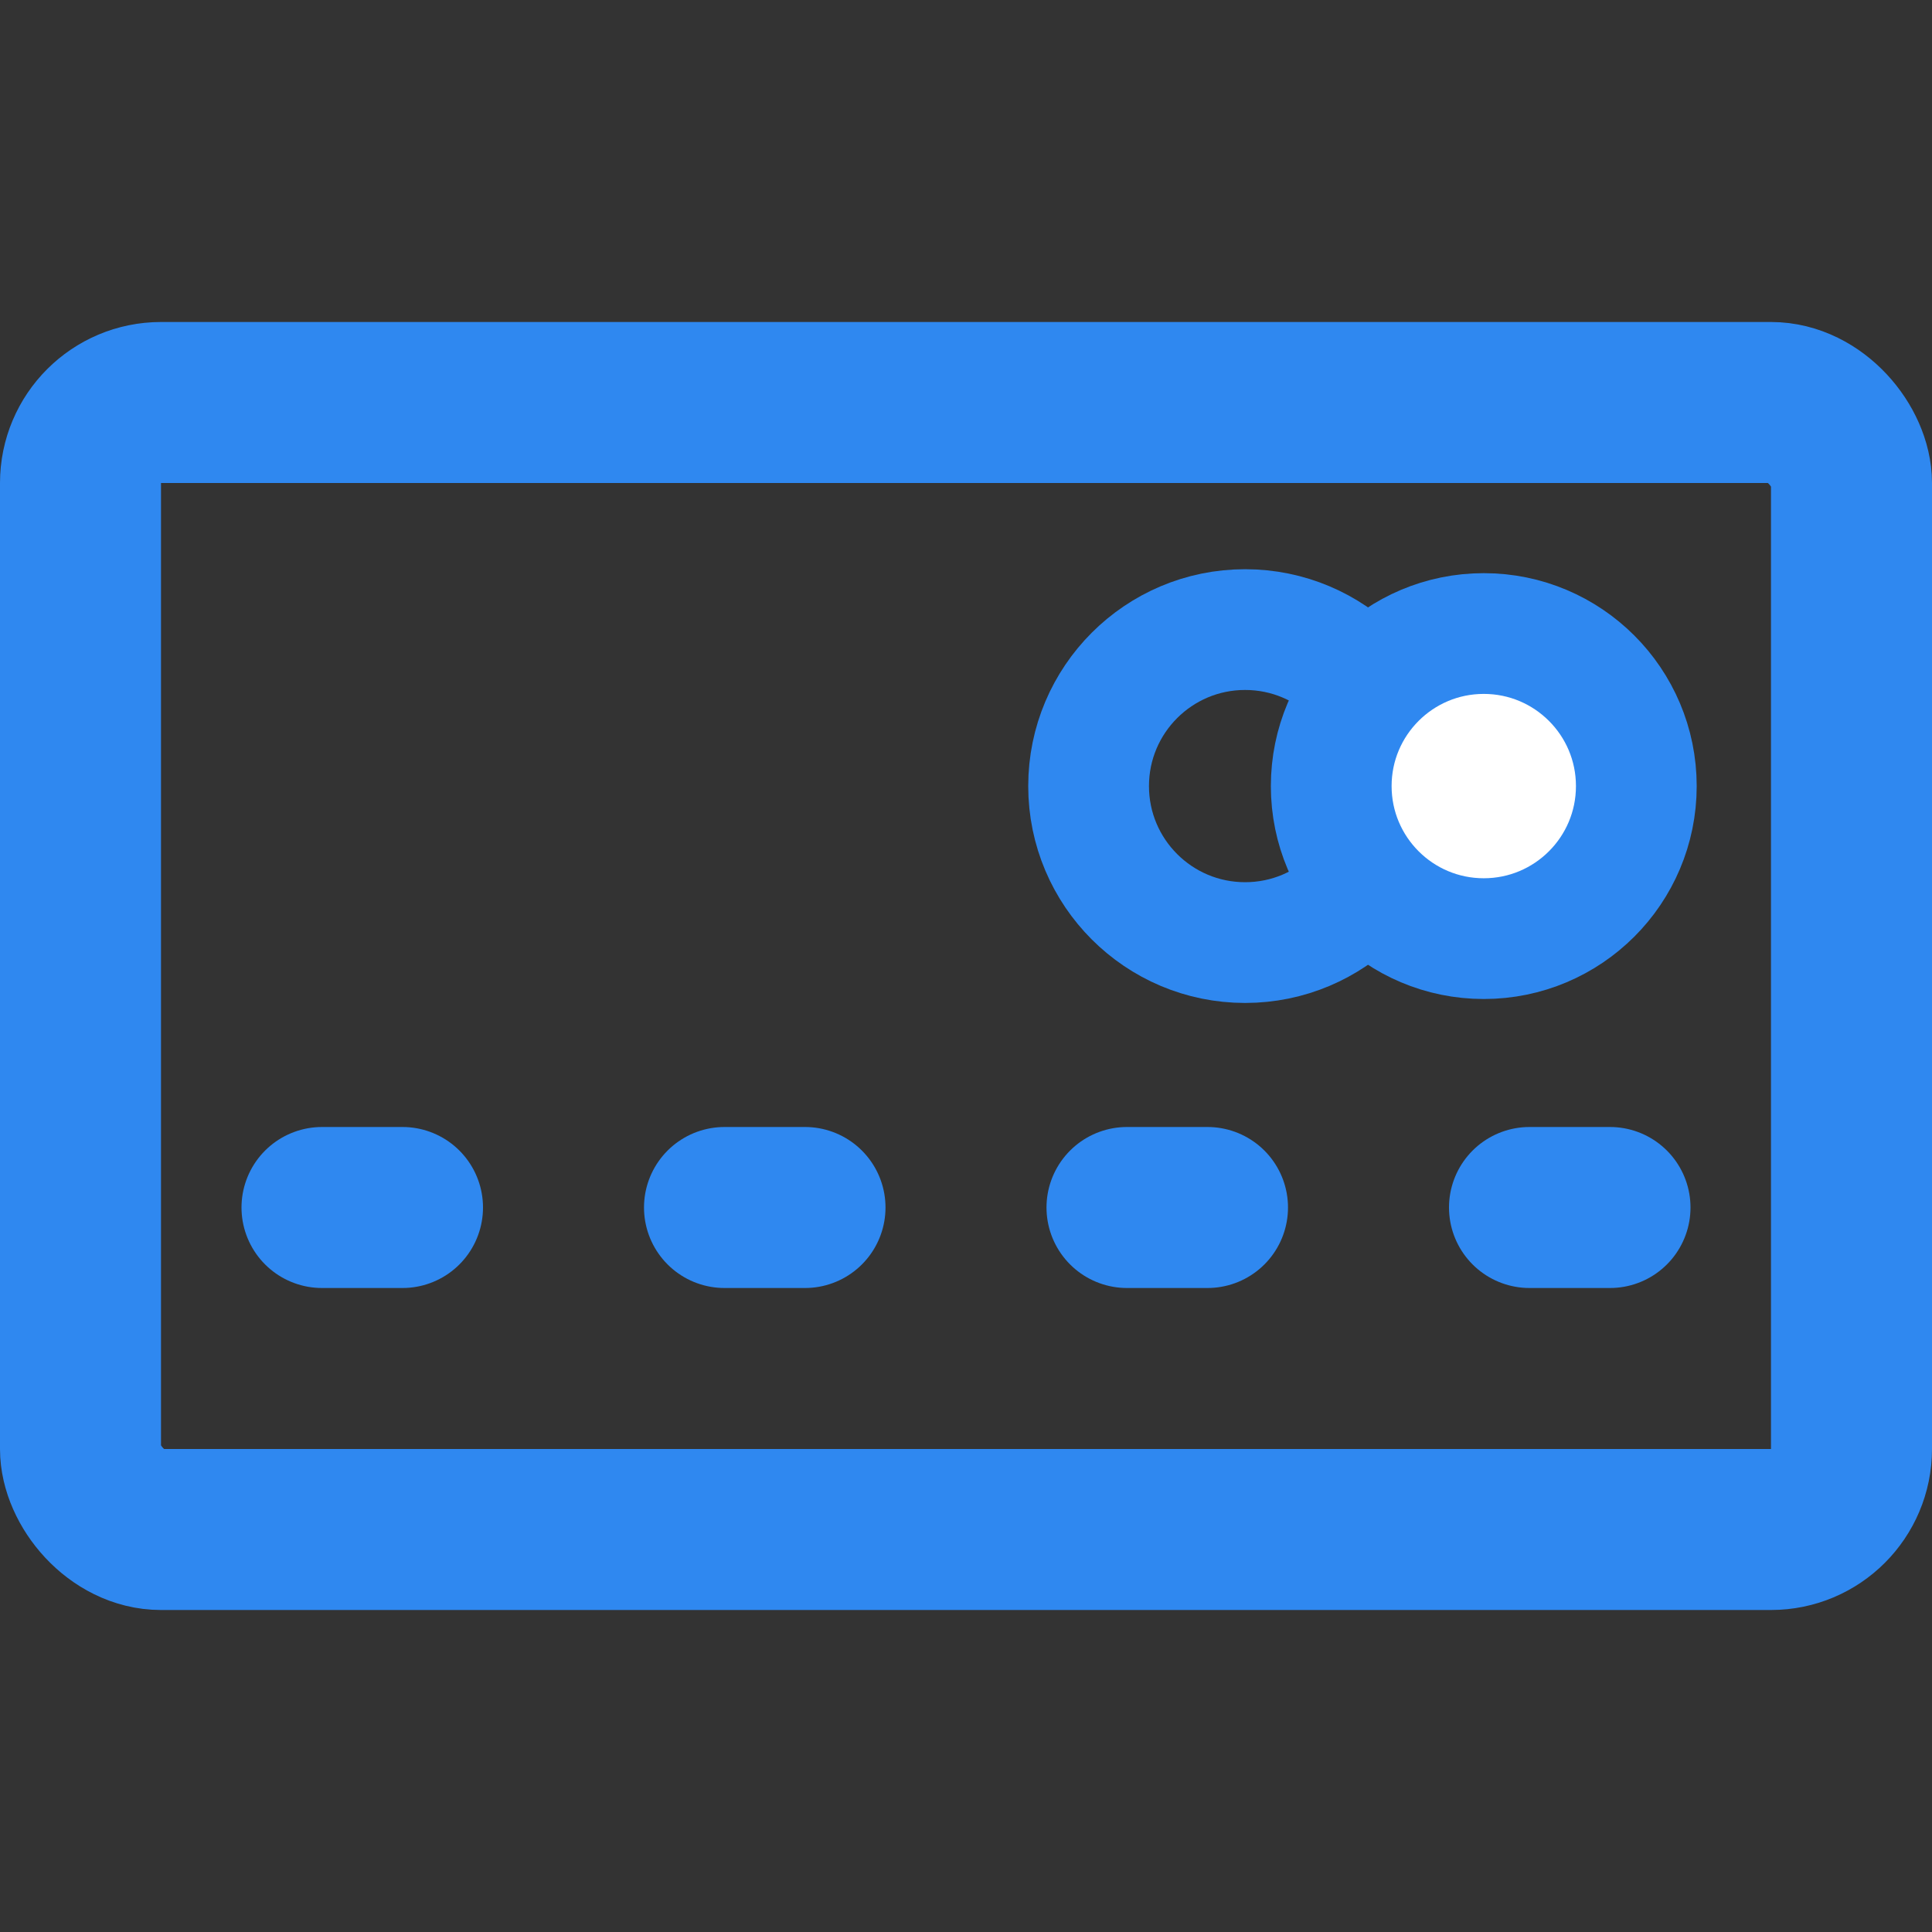
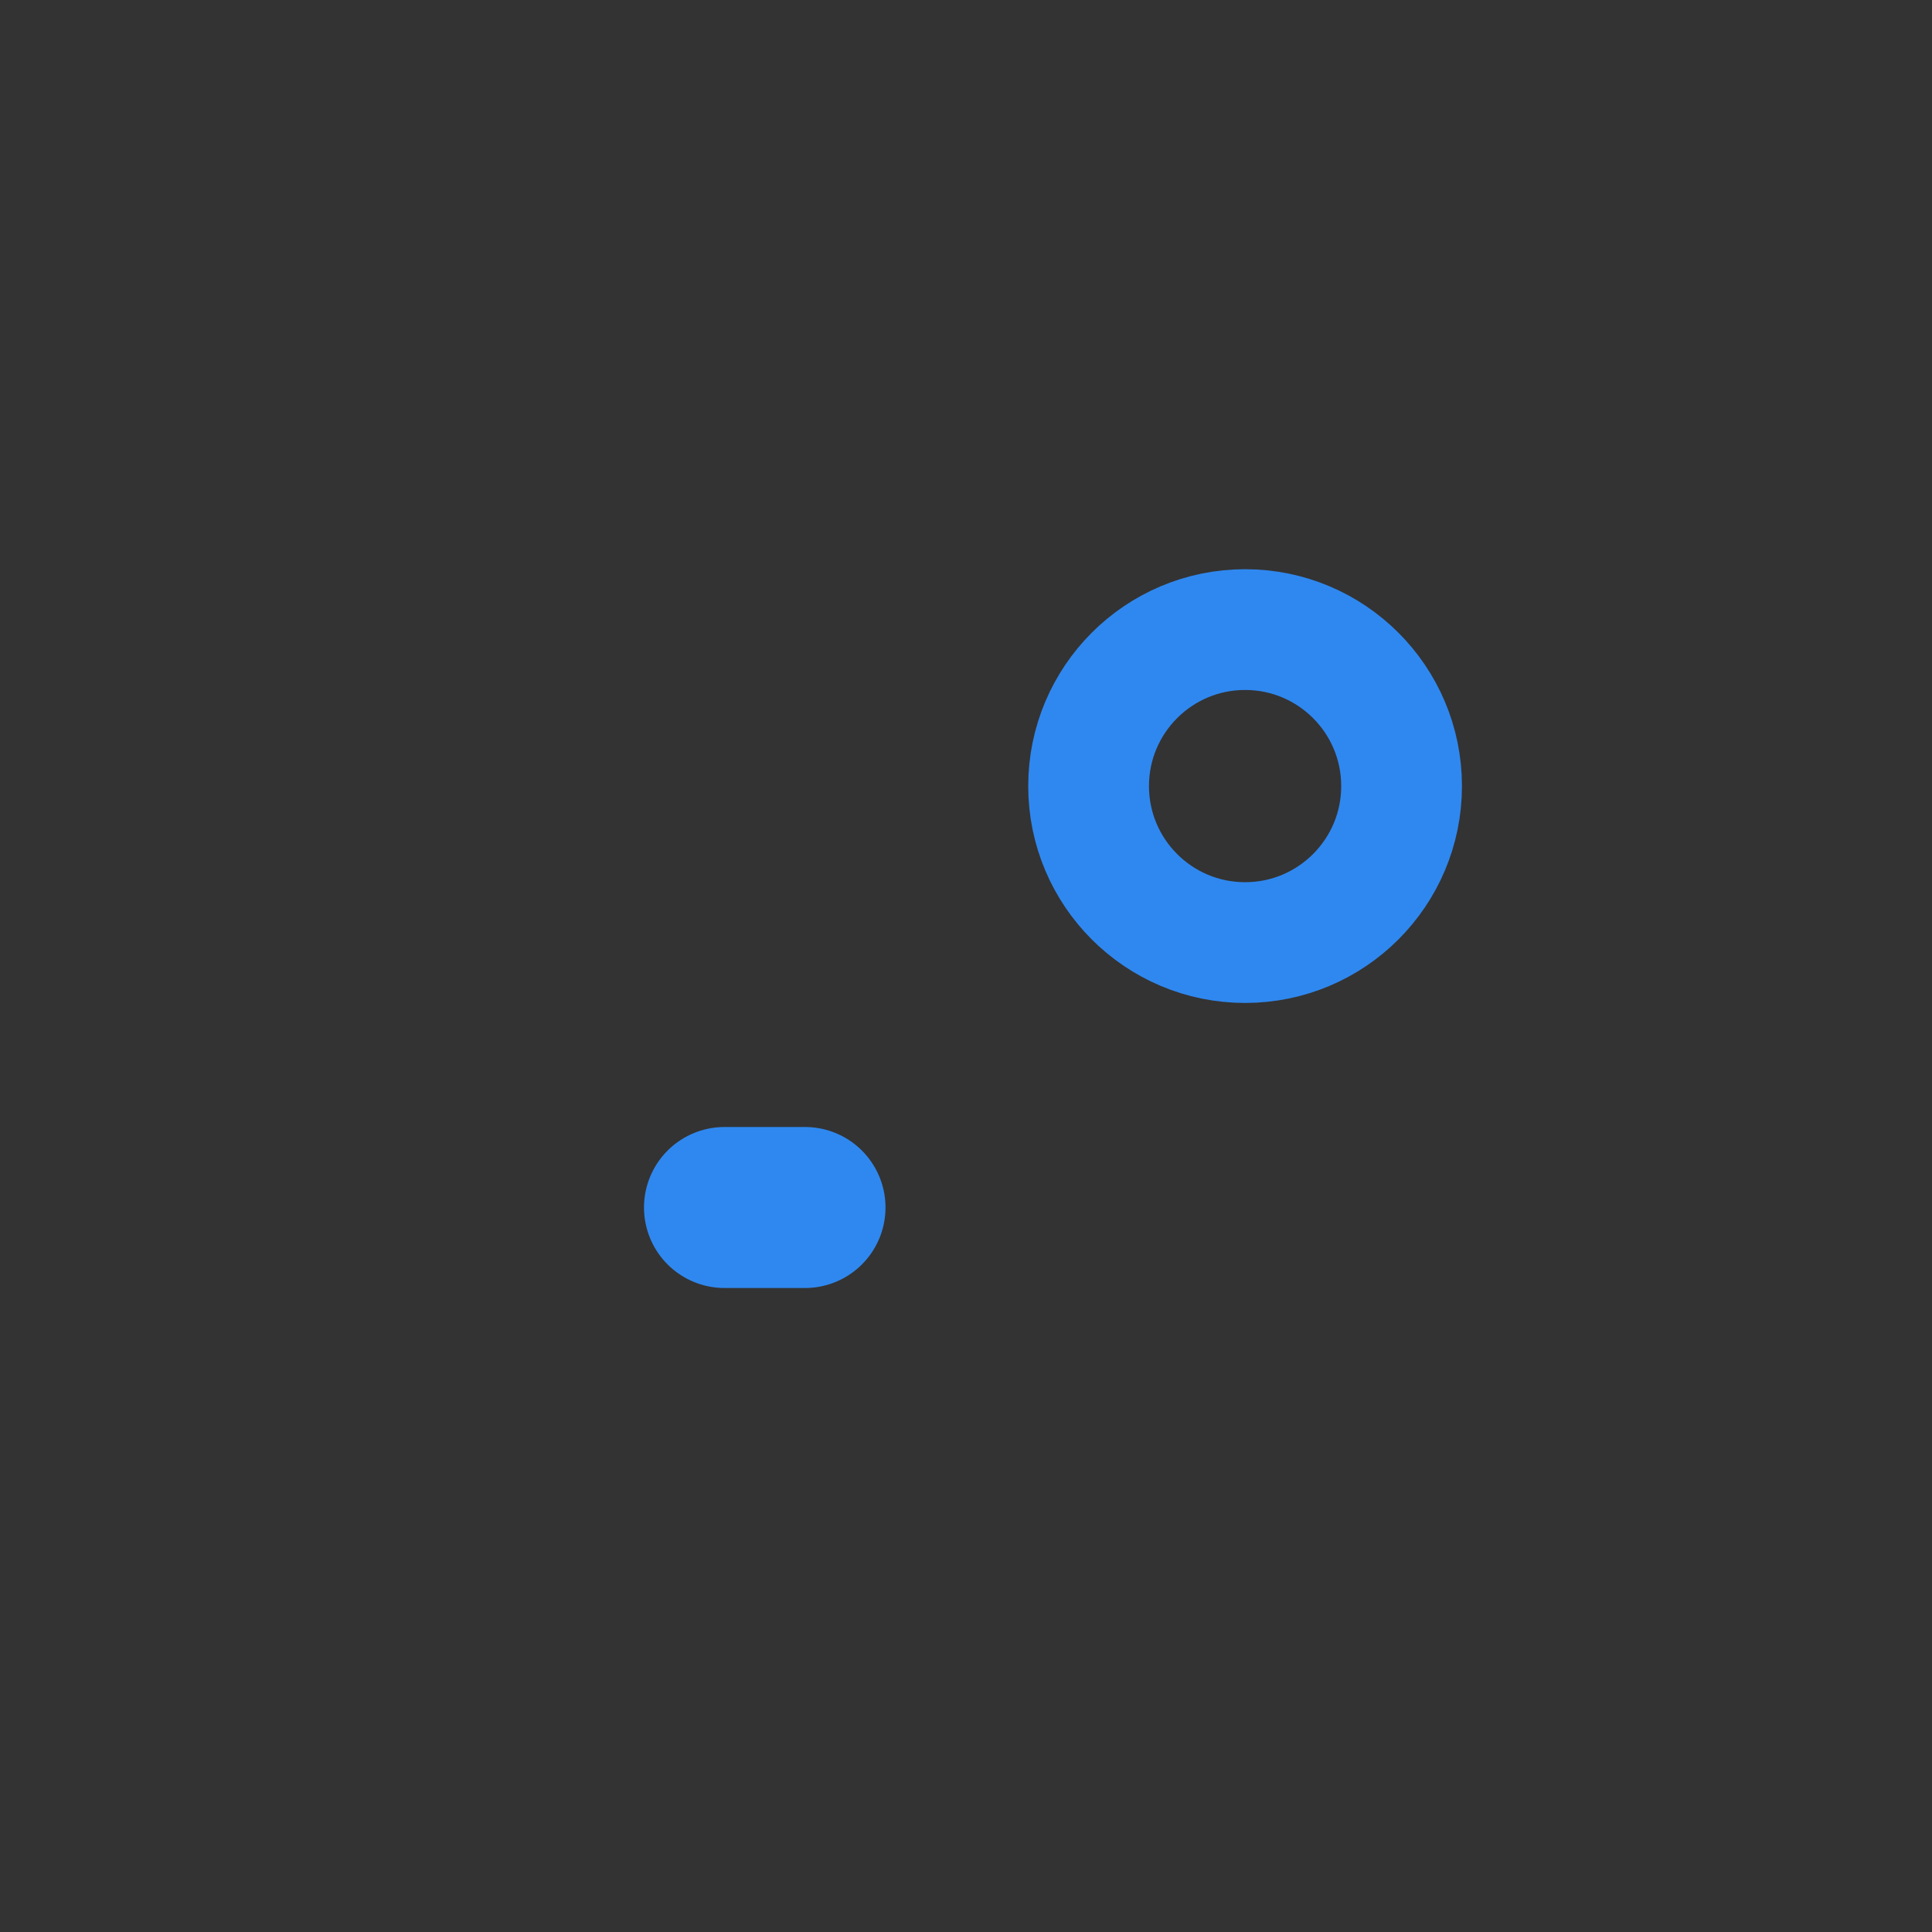
<svg xmlns="http://www.w3.org/2000/svg" width="24" height="24" viewBox="0 0 24 24" fill="none">
  <rect x="0" y="0" width="24" height="24" fill="#333333" stroke="none" />
-   <rect x="1" y="5" width="22" height="14" rx="1" stroke="#2F88F0" stroke-width="2" />
-   <path d="M4 15L5 15" stroke="#2F88F0" stroke-width="2" stroke-linecap="round" />
  <path d="M9 15H10" stroke="#2F88F0" stroke-width="2" stroke-linecap="round" />
-   <path d="M14 15H15" stroke="#2F88F0" stroke-width="2" stroke-linecap="round" />
-   <path d="M19 15H20" stroke="#2F88F0" stroke-width="2" stroke-linecap="round" />
  <circle cx="15.467" cy="9.765" r="1.944" stroke="#2F88F0" stroke-width="1.5" />
-   <circle cx="18.432" cy="9.765" r="1.895" fill="white" stroke="#2F88F0" stroke-width="1.5" />
</svg>